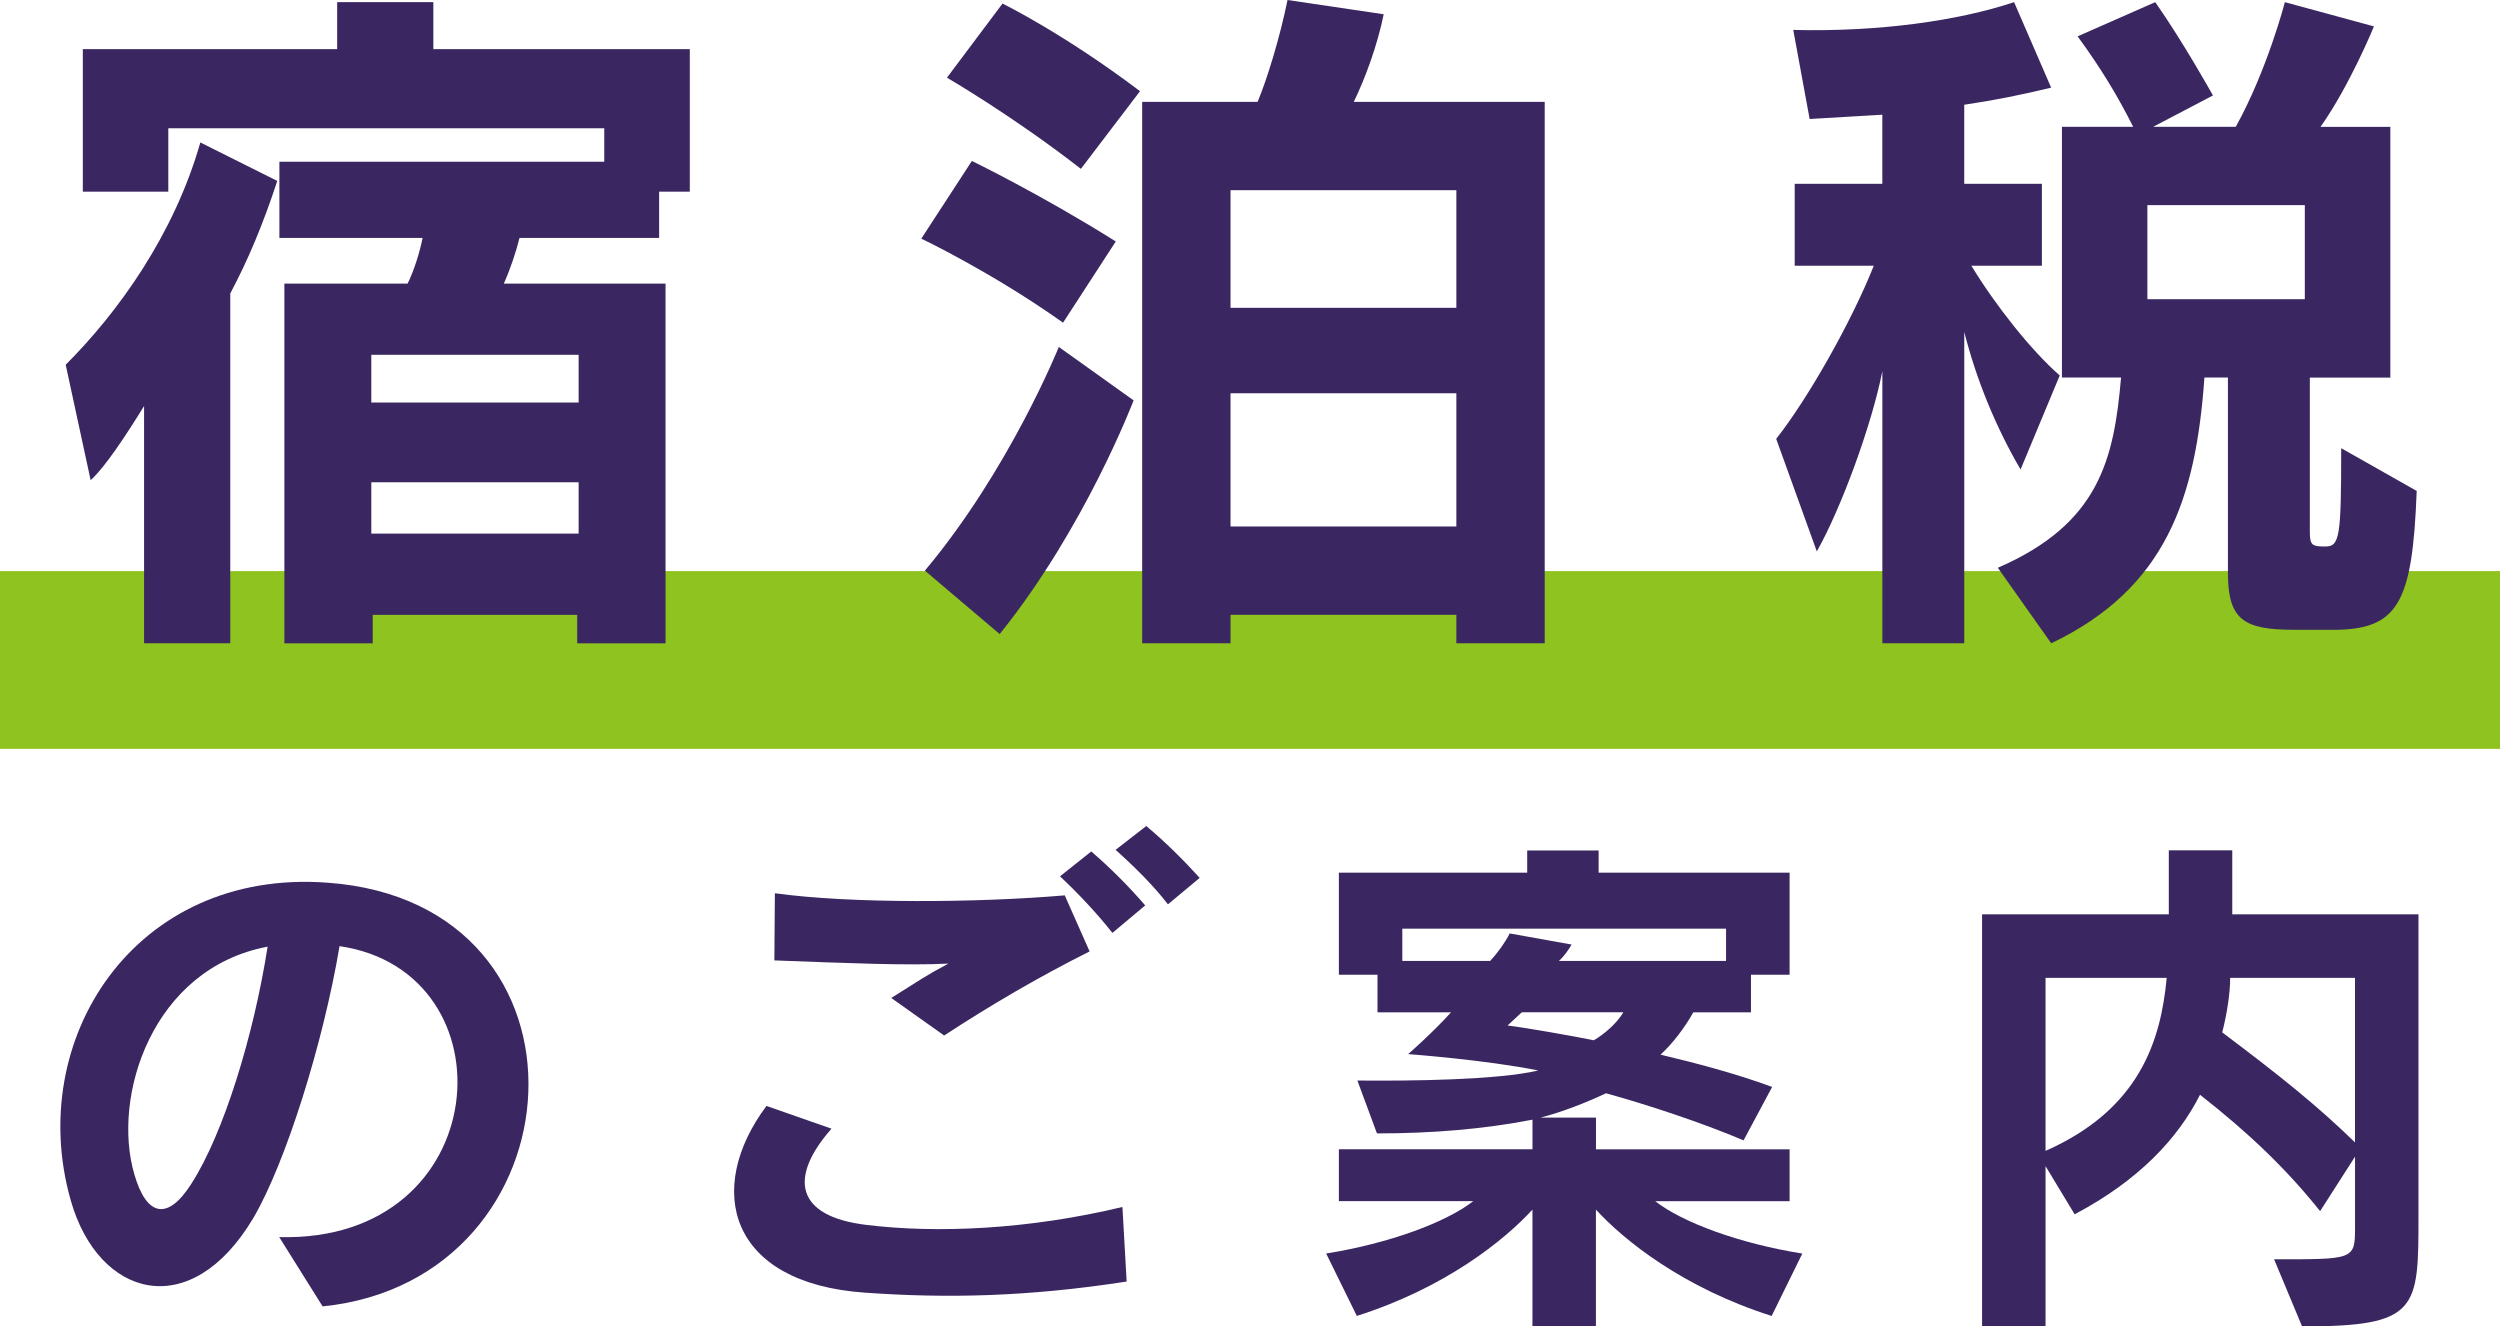
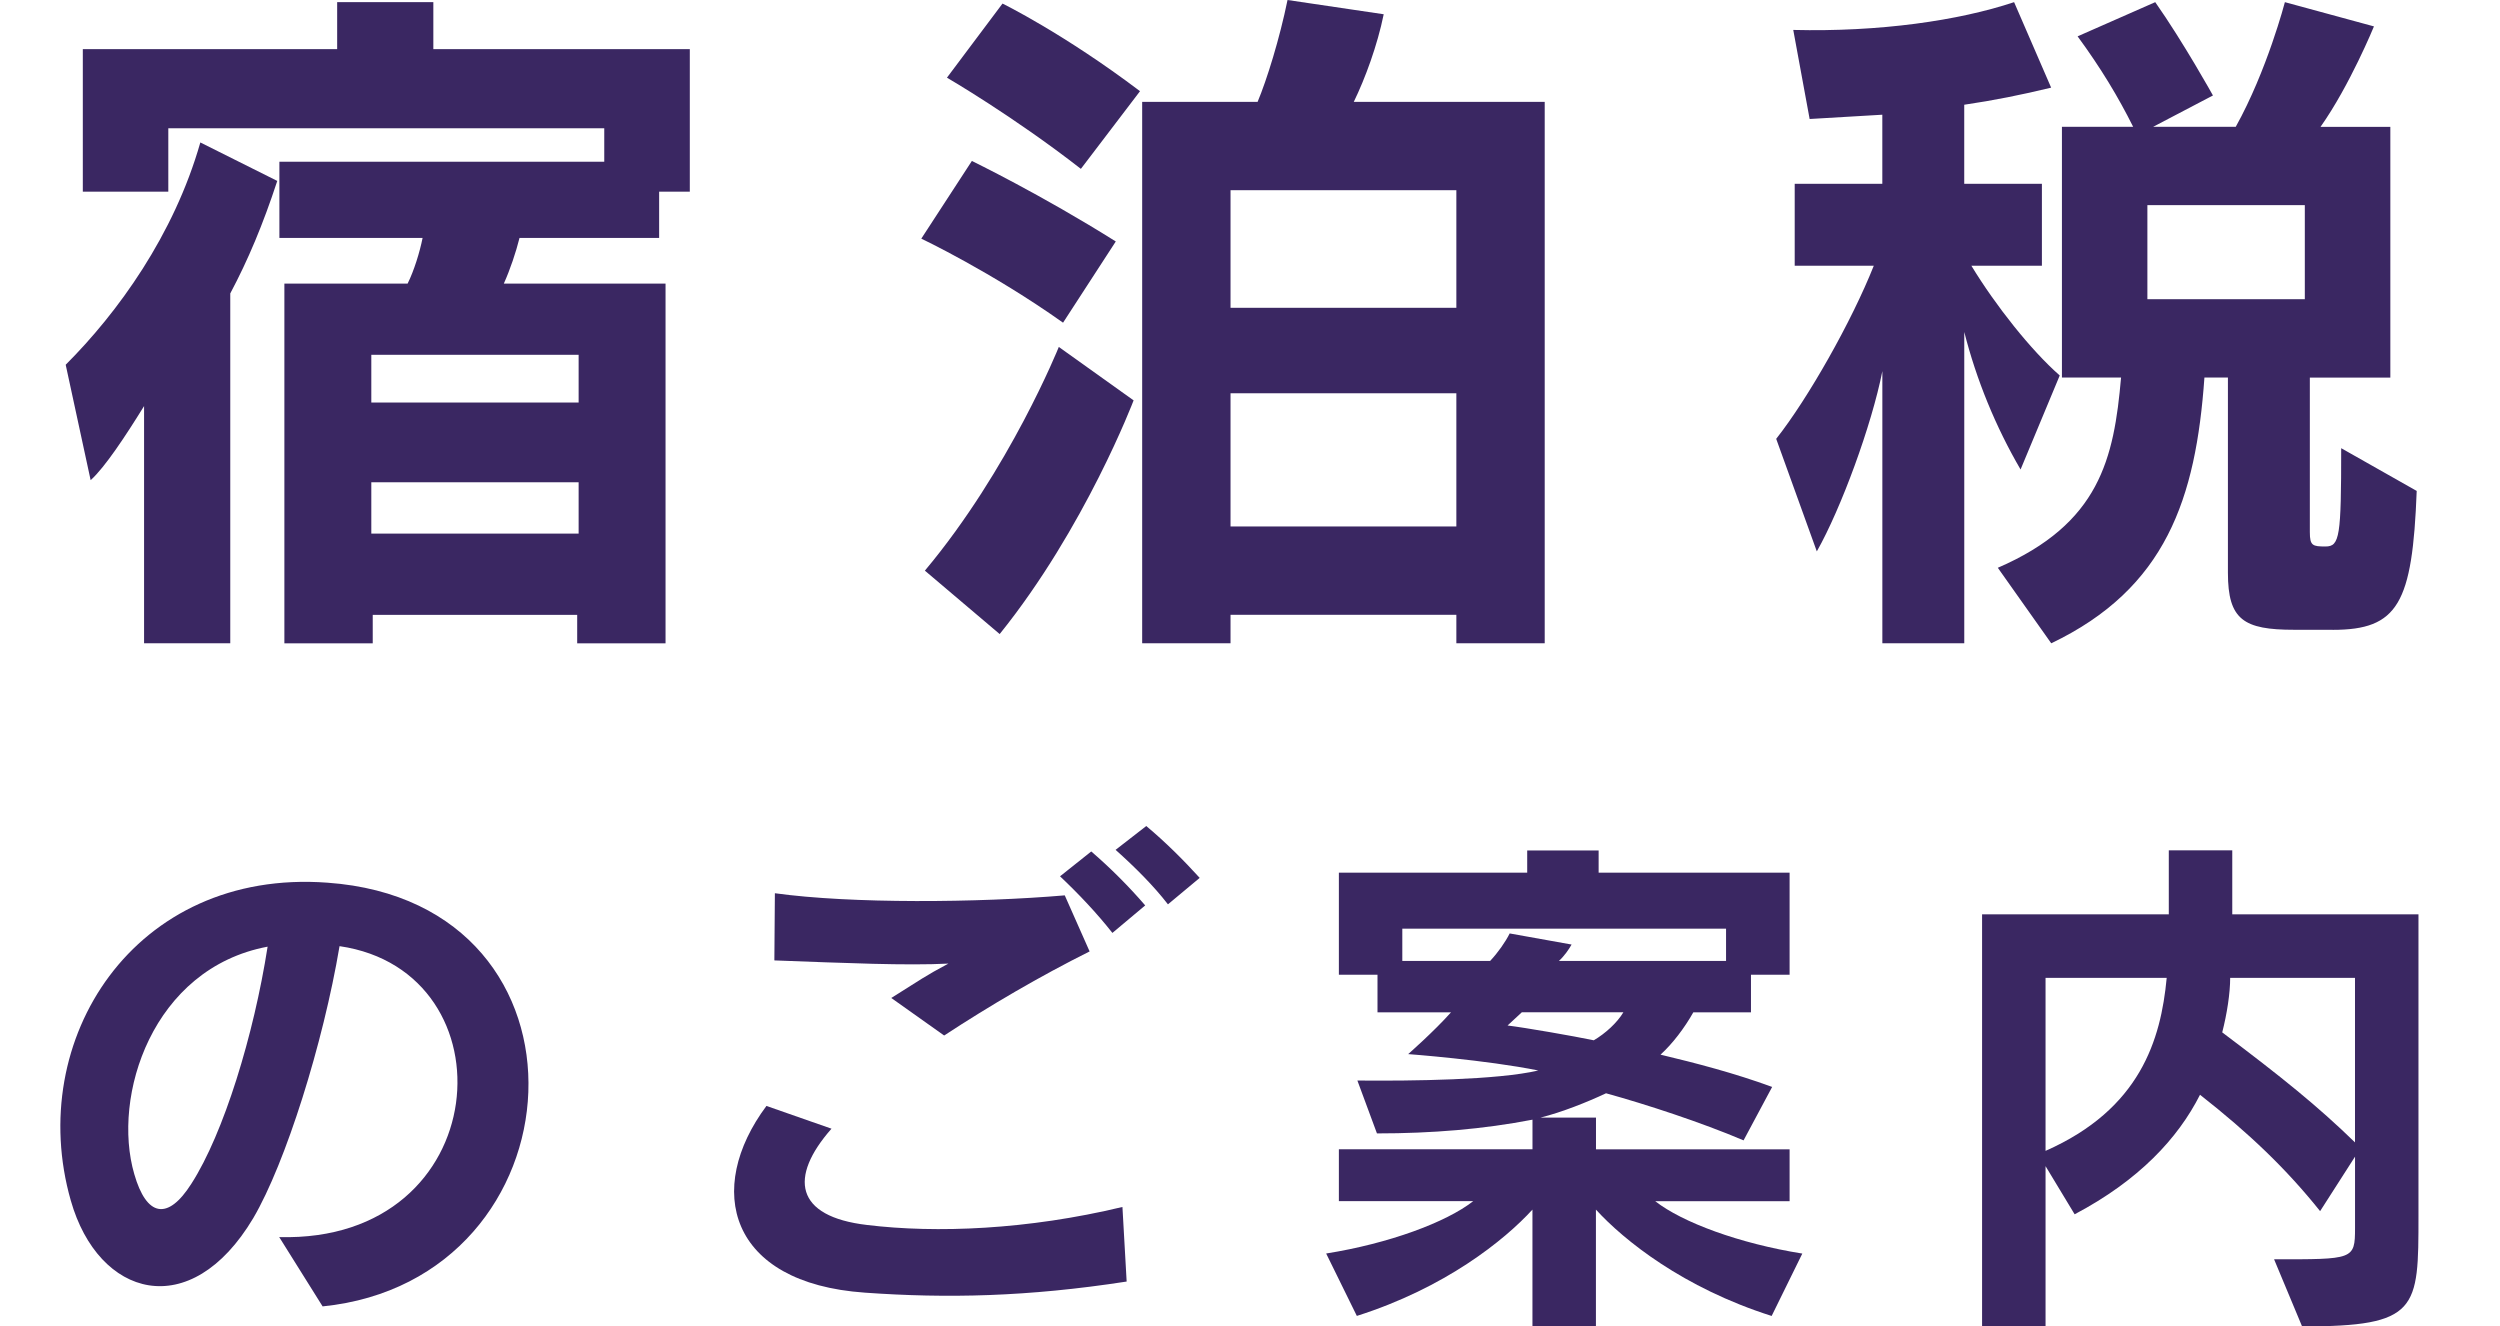
<svg xmlns="http://www.w3.org/2000/svg" id="_レイヤー_2" viewBox="0 0 776.7 412.11">
  <defs>
    <style>.cls-1{fill:#8fc31f;}.cls-2{fill:#3a2762;}</style>
  </defs>
  <g id="_レイヤー_1-2">
-     <rect class="cls-1" y="177.43" width="776.7" height="55.23" />
    <path class="cls-2" d="M71.54,91.19v108.67h-26.78v-73.7c-5.75,9.3-12.17,19.03-16.6,23.02l-7.75-35.86c16.16-16.16,33.64-40.28,41.83-69.06l23.9,11.95c-4.43,13.5-9.07,24.57-14.61,34.97ZM204.78,59.54v14.39h-43.38c-1.11,4.43-2.88,9.74-4.87,14.17h50.24v111.77h-27.45v-8.85h-63.52v8.85h-27.45v-111.77h38.29c1.99-3.98,3.76-9.74,4.65-14.17h-44.49v-23.68h100.93v-10.4H52.29v19.7h-26.56V15.27h79.02V.66h29.88v14.61h79.68v44.27h-9.52ZM179.77,110.22h-64.41v14.83h64.41v-14.83ZM179.77,149.84h-64.41v15.94h64.41v-15.94Z" />
    <path class="cls-2" d="M330.28,100.26c-22.13-15.71-44.05-26.12-44.05-26.12l15.71-24.13s21.47,10.4,44.71,25.01l-16.38,25.23ZM310.58,196.99l-23.24-19.7c26.34-31.43,41.61-69.5,41.61-69.5l23.24,16.6s-15.05,39.62-41.61,72.6ZM335.81,52.46c-21.03-16.38-41.61-28.33-41.61-28.33l17.26-23.02s19.03,9.3,42.72,27.22l-18.37,24.13ZM452.46,199.86v-8.85h-70.16v8.85h-27.45V31.65h35.86c2.88-6.86,6.86-19.7,9.3-31.65l29.88,4.43c-1.99,9.74-5.75,19.92-9.3,27.22h59.32v168.21h-27.45ZM452.46,59.1h-70.16v36.52h70.16v-36.52ZM452.46,122.18h-70.16v41.39h70.16v-41.39Z" />
    <path class="cls-2" d="M627.75,145.86c-7.75-13.28-13.72-27.89-17.49-42.72v96.72h-25.45v-84.55c-3.32,16.82-12.84,42.72-20.36,56l-12.62-34.97c9.96-12.62,23.46-36.52,30.32-53.78h-24.57v-25.45h27.22v-21.47c-7.08.44-14.61.89-22.58,1.33l-5.09-27.67c26.78.66,51.35-2.88,68.61-8.63l11.51,26.56c-9.07,2.21-17.93,3.98-27,5.31v24.57h24.13v25.45h-21.91c7.53,12.39,18.59,26.34,27.45,34.09l-12.17,29.22ZM724.7,195.66h-11.95c-15.71,0-20.58-3.1-20.58-17.71v-60.65h-7.3c-2.66,37.63-11.95,65.51-47.59,82.56l-16.6-23.46c31.65-13.72,36.08-33.86,38.29-59.1h-18.37V39.4h22.13c-4.65-9.3-9.96-18.15-17.26-28.11l24.12-10.62c8.85,12.62,17.93,28.99,17.93,28.99l-18.59,9.74h25.67c9.74-17.49,15.27-38.73,15.27-38.73l27.67,7.53s-7.52,18.37-16.6,31.21h21.69v77.91h-25.01v48.03c0,4.21.89,4.43,4.87,4.43,4.43,0,4.87-3.1,4.87-30.54l23.46,13.28c-1.33,34.97-5.75,43.16-26.12,43.16ZM716.06,63.74h-48.91v29.22h48.91v-29.22Z" />
    <path class="cls-2" d="M78.7,378.42c-19.56,32.87-48.15,24.65-56.7-5.42-14.3-49.96,19.72-103.21,79.71-98.77,87.27,6.25,79.71,123.43-1.48,131.64l-13.48-21.53c67.22,1.81,72.97-82.5,18.74-90.39-5.09,30.24-16.76,67.38-26.79,84.47ZM41.72,364.78c3.78,13.15,10.35,14.63,17.75,2.96,10.03-15.61,19.39-46.18,23.67-73.63-35.83,6.74-48.48,46.51-41.42,70.67Z" />
    <path class="cls-2" d="M268.69,401.6c-42.4-2.96-49.8-32.21-30.57-58.01l20.21,7.07c-13.31,15.12-11.34,27.28,11.01,29.91,21.53,2.63,49.96,1.48,79.38-5.59l1.31,23.17c-30.9,4.77-55.88,5.26-81.35,3.45ZM293.34,321.72l-16.44-11.67c9.2-5.75,10.35-6.74,17.75-10.68-12.98.66-31.72-.16-54.07-.99l.16-20.87c23.67,3.29,63.27,2.96,90.06.66l7.72,17.42c-15.45,7.72-30.9,16.76-45.2,26.13ZM345.6,289.84c-4.77-6.08-10.52-12.16-16.27-17.59l9.7-7.72c5.92,5.09,11.67,10.85,16.76,16.76l-10.19,8.55ZM362.86,280.96c-4.44-5.75-10.19-11.5-16.27-16.93l9.53-7.4c5.92,4.93,11.67,10.68,16.6,16.11l-9.86,8.22Z" />
    <path class="cls-2" d="M550.38,408.83c-27.45-8.71-45.85-23.5-54.56-33.03v36.32h-19.72v-36.32c-8.71,9.53-27.12,24.32-54.56,33.03l-9.53-19.39c19.56-3.12,37.31-9.7,45.69-16.27h-41.74v-16.11h60.15v-9.2c-15.28,2.96-31.23,4.27-48.32,4.27l-6.08-16.43c17.09.16,43.55-.16,56.21-3.12-16.27-3.29-40.43-5.09-40.43-5.09,0,0,8.05-7.07,13.31-12.98h-22.84v-11.67h-12v-31.72h58.51v-6.9h22.19v6.9h59.33v31.72h-12v11.67h-17.91c-2.79,4.93-6.41,9.7-10.19,13.15,11.01,2.63,23.01,5.75,34.68,10.03l-8.88,16.6c-13.15-5.59-30.24-11.18-42.73-14.63-5.92,2.79-13.81,5.92-20.38,7.56h17.26v9.86h60.15v16.11h-41.74c8.38,6.57,26.13,13.15,45.69,16.27l-9.53,19.39ZM536.25,288.52h-100.58v10.03h27.28c2.47-2.63,4.77-5.92,6.08-8.55l19.23,3.45c-.82,1.48-2.3,3.62-3.94,5.09h51.93v-10.03ZM472.81,314.49l-4.44,4.11c5.42.66,20.54,3.29,26.79,4.6,3.62-2.14,7.23-5.42,9.2-8.71h-31.56Z" />
    <path class="cls-2" d="M715.22,412.11l-8.71-20.87c24.65,0,25.15.16,25.15-9.7v-22.19l-10.85,16.93c-10.52-13.15-22.02-24.16-37.31-36.16-6.9,13.64-19.06,26.62-38.95,37.14l-9.04-14.96v49.8h-19.72v-128.03h58.01v-19.89h19.72v19.89h57.85v93.68c0,29.09,0,34.35-36.16,34.35ZM635.51,303.81v53.74c29.42-12.98,35.83-34.51,37.64-53.74h-37.64ZM731.66,303.81h-38.79c0,4.77-.99,11.18-2.47,16.93,18.57,13.97,29.58,22.84,41.25,34.18v-51.11Z" />
  </g>
</svg>